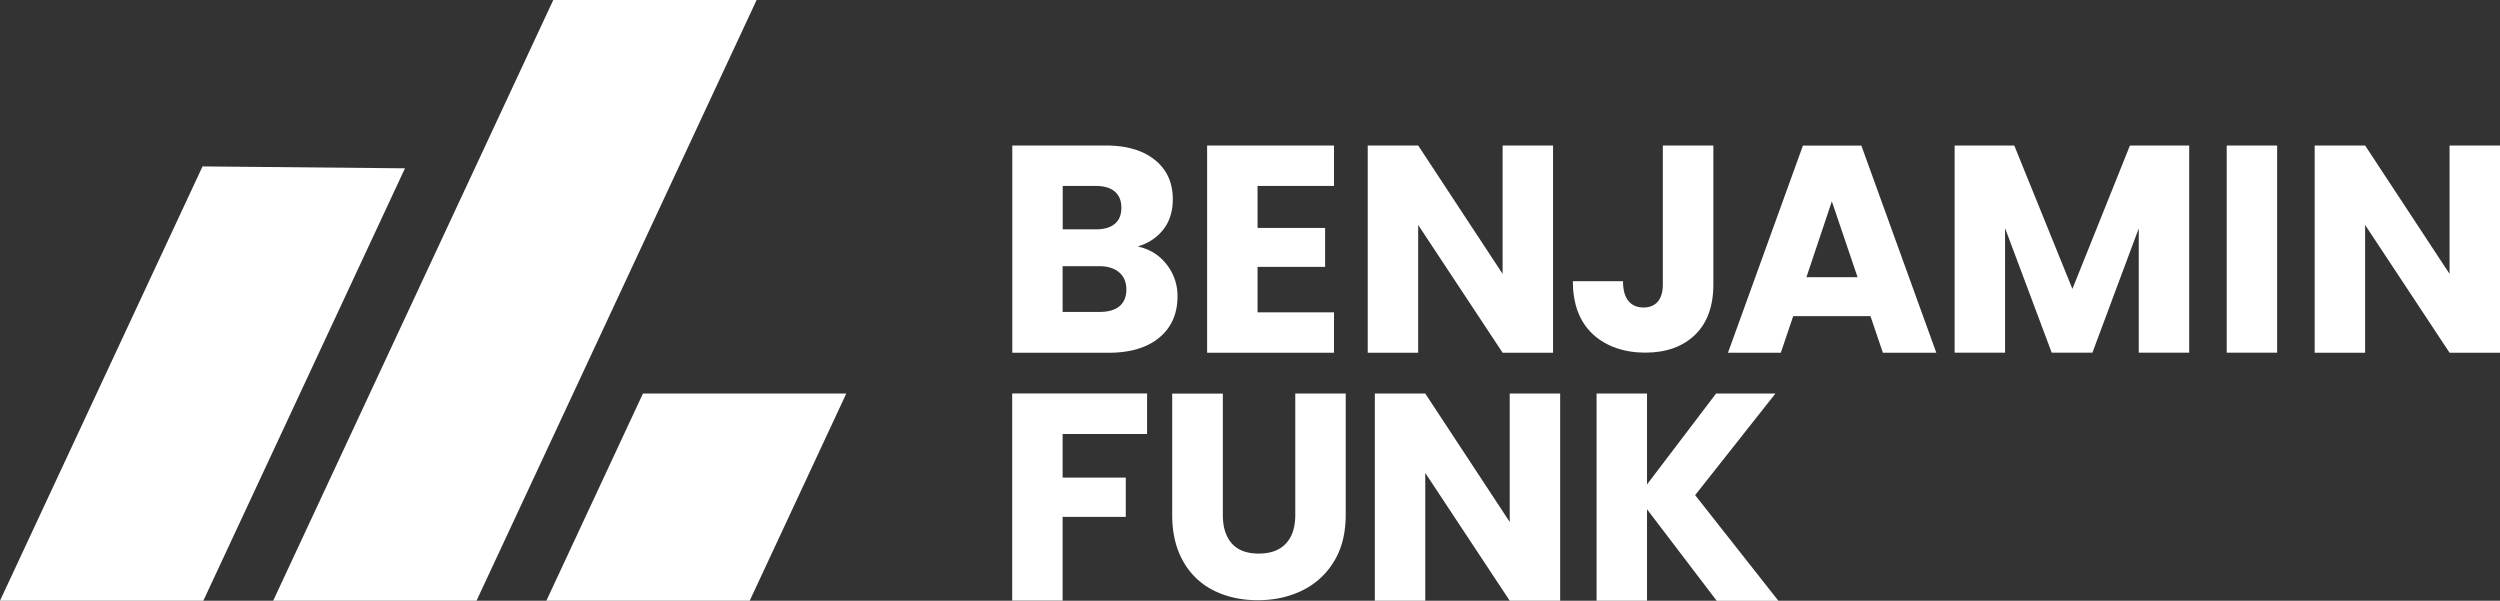
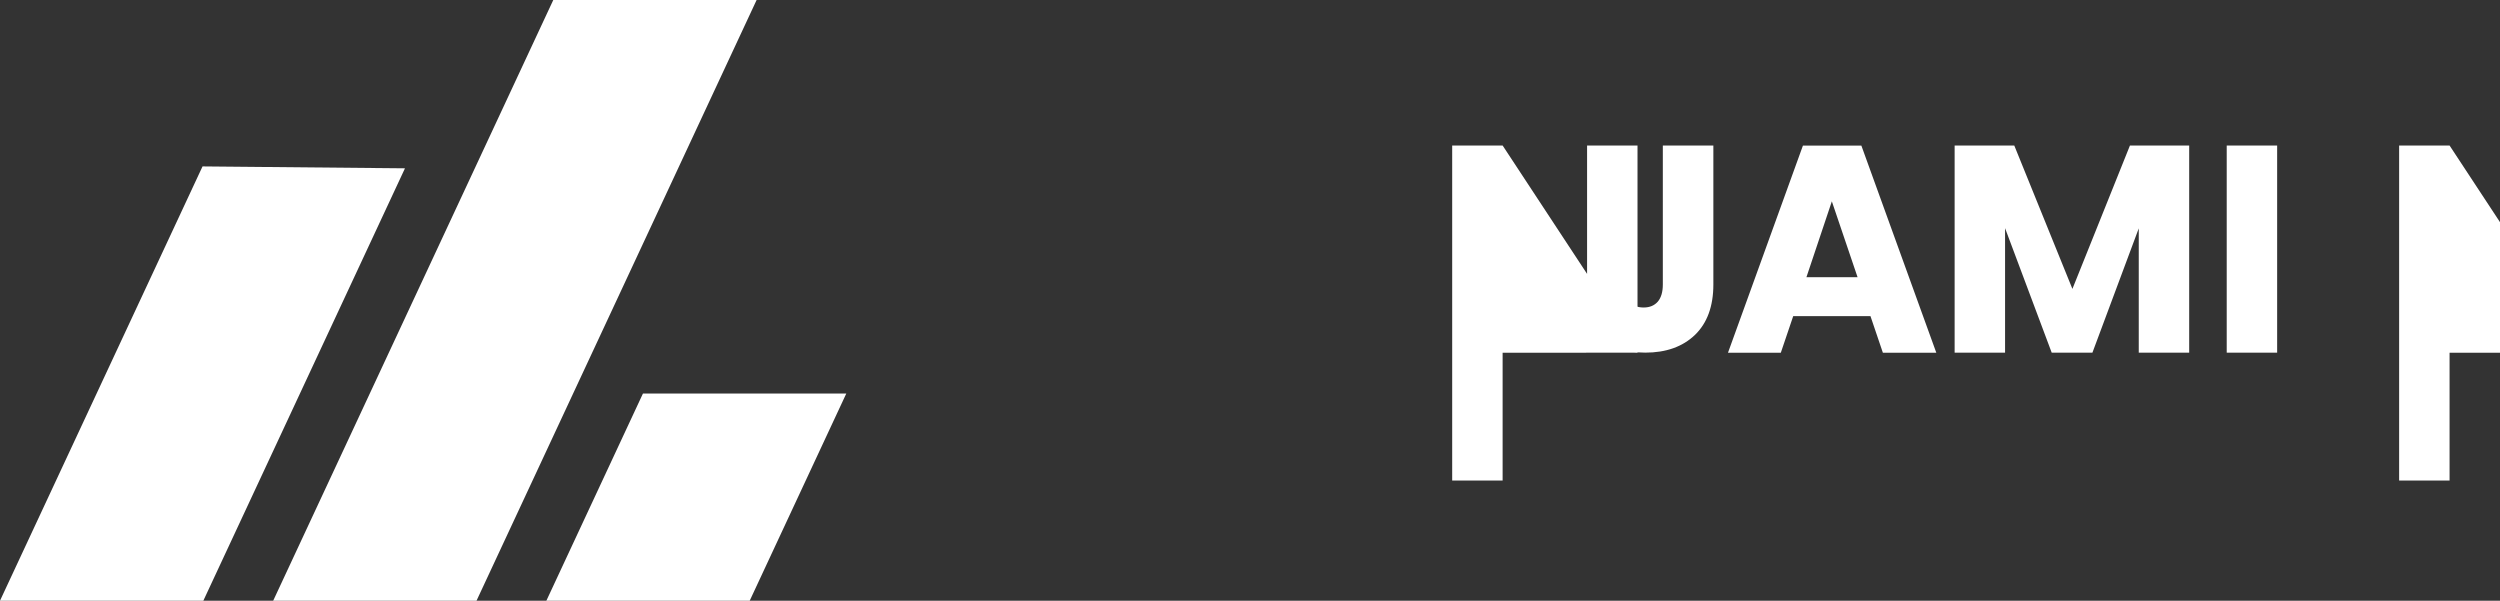
<svg xmlns="http://www.w3.org/2000/svg" viewBox="0 0 249.83 60.03">
  <rect x="0" y="0" width="249.83" height="60.03" fill="#333333" stroke="none" />
  <g fill="#fff">
-     <path d="M114.63 39.33v4.04h-8.44v4.36h6.31v3.92h-6.31v8.37h-5.04v-20.7h13.48zm7.57 0v12.13c0 1.24.31 2.19.91 2.86s1.5 1 2.68 1 2.08-.33 2.71-1 .94-1.62.94-2.86V39.33h5.04v12.1c0 1.85-.39 3.41-1.18 4.69a7.55 7.55 0 0 1-3.17 2.89c-1.33.65-2.81.97-4.44.97s-3.09-.32-4.38-.96a7.08 7.08 0 0 1-3.05-2.89c-.75-1.29-1.12-2.86-1.12-4.7v-12.1h5.04zm33.71 20.7h-5.04l-8.44-12.77v12.77h-5.04v-20.7h5.04l8.44 12.83V39.33h5.04v20.7zm15.64 0l-6.96-9.14v9.14h-5.04v-20.7h5.04v9.08l6.9-9.08h5.93l-8.02 10.15 8.32 10.56h-6.16zm-54.97-33.61a5.04 5.04 0 0 1 1.09 3.2c0 1.73-.6 3.1-1.81 4.11s-2.9 1.52-5.06 1.52h-9.64V14.54h9.32c2.1 0 3.75.48 4.94 1.45 1.19.96 1.78 2.27 1.78 3.92 0 1.22-.32 2.23-.96 3.04s-1.49 1.37-2.55 1.68c1.2.26 2.16.85 2.89 1.79zm-10.38-3.5h3.3c.83 0 1.46-.18 1.9-.55.44-.36.66-.9.66-1.61s-.22-1.25-.66-1.62-1.08-.56-1.9-.56h-3.3v4.34zm5.67 7.68c.46-.38.69-.94.69-1.67s-.24-1.3-.72-1.71-1.14-.62-1.99-.62h-3.66v4.57h3.72c.84 0 1.5-.19 1.96-.57zm13.8-12.01v4.19h6.75v3.89h-6.75v4.54h7.64v4.04h-12.68V14.54h12.68v4.04h-7.64z" />
    <use href="#B" />
    <path d="M171.22 14.54v13.89c0 2.18-.62 3.86-1.84 5.04-1.23 1.18-2.89 1.77-4.97 1.77s-3.93-.62-5.25-1.86-1.98-3-1.98-5.28h5.01c0 .87.18 1.52.53 1.96s.86.67 1.53.67c.61 0 1.08-.2 1.42-.59.33-.39.5-.96.5-1.71V14.54h5.04zm15.71 17.05h-7.73l-1.24 3.66h-5.28l7.49-20.7h5.84l7.49 20.7h-5.34l-1.24-3.66zm-1.3-3.89l-2.57-7.58-2.54 7.58h5.1zm33.14-13.16v20.7h-5.04V22.82l-4.63 12.42h-4.07l-4.66-12.44v12.44h-5.04v-20.7h5.96l5.81 14.33 5.75-14.33h5.93zm8.79 0v20.7h-5.04v-20.7h5.04z" />
    <use href="#B" x="94.63" />
    <path d="M74.92 60.03H54.6l9.65-20.7h20.32l-9.65 20.7zm-54.6 0H0l20.24-43.4 20.23.19-20.15 43.21zm27.3 0H27.3L55.29 0h20.32L47.62 60.03z" />
  </g>
  <defs>
-     <path id="B" d="M155.2 35.25h-5.04l-8.44-12.77v12.77h-5.04V14.54h5.04l8.44 12.83V14.54h5.04v20.7z" />
+     <path id="B" d="M155.2 35.25h-5.04v12.77h-5.04V14.54h5.04l8.44 12.83V14.54h5.04v20.7z" />
  </defs>
</svg>